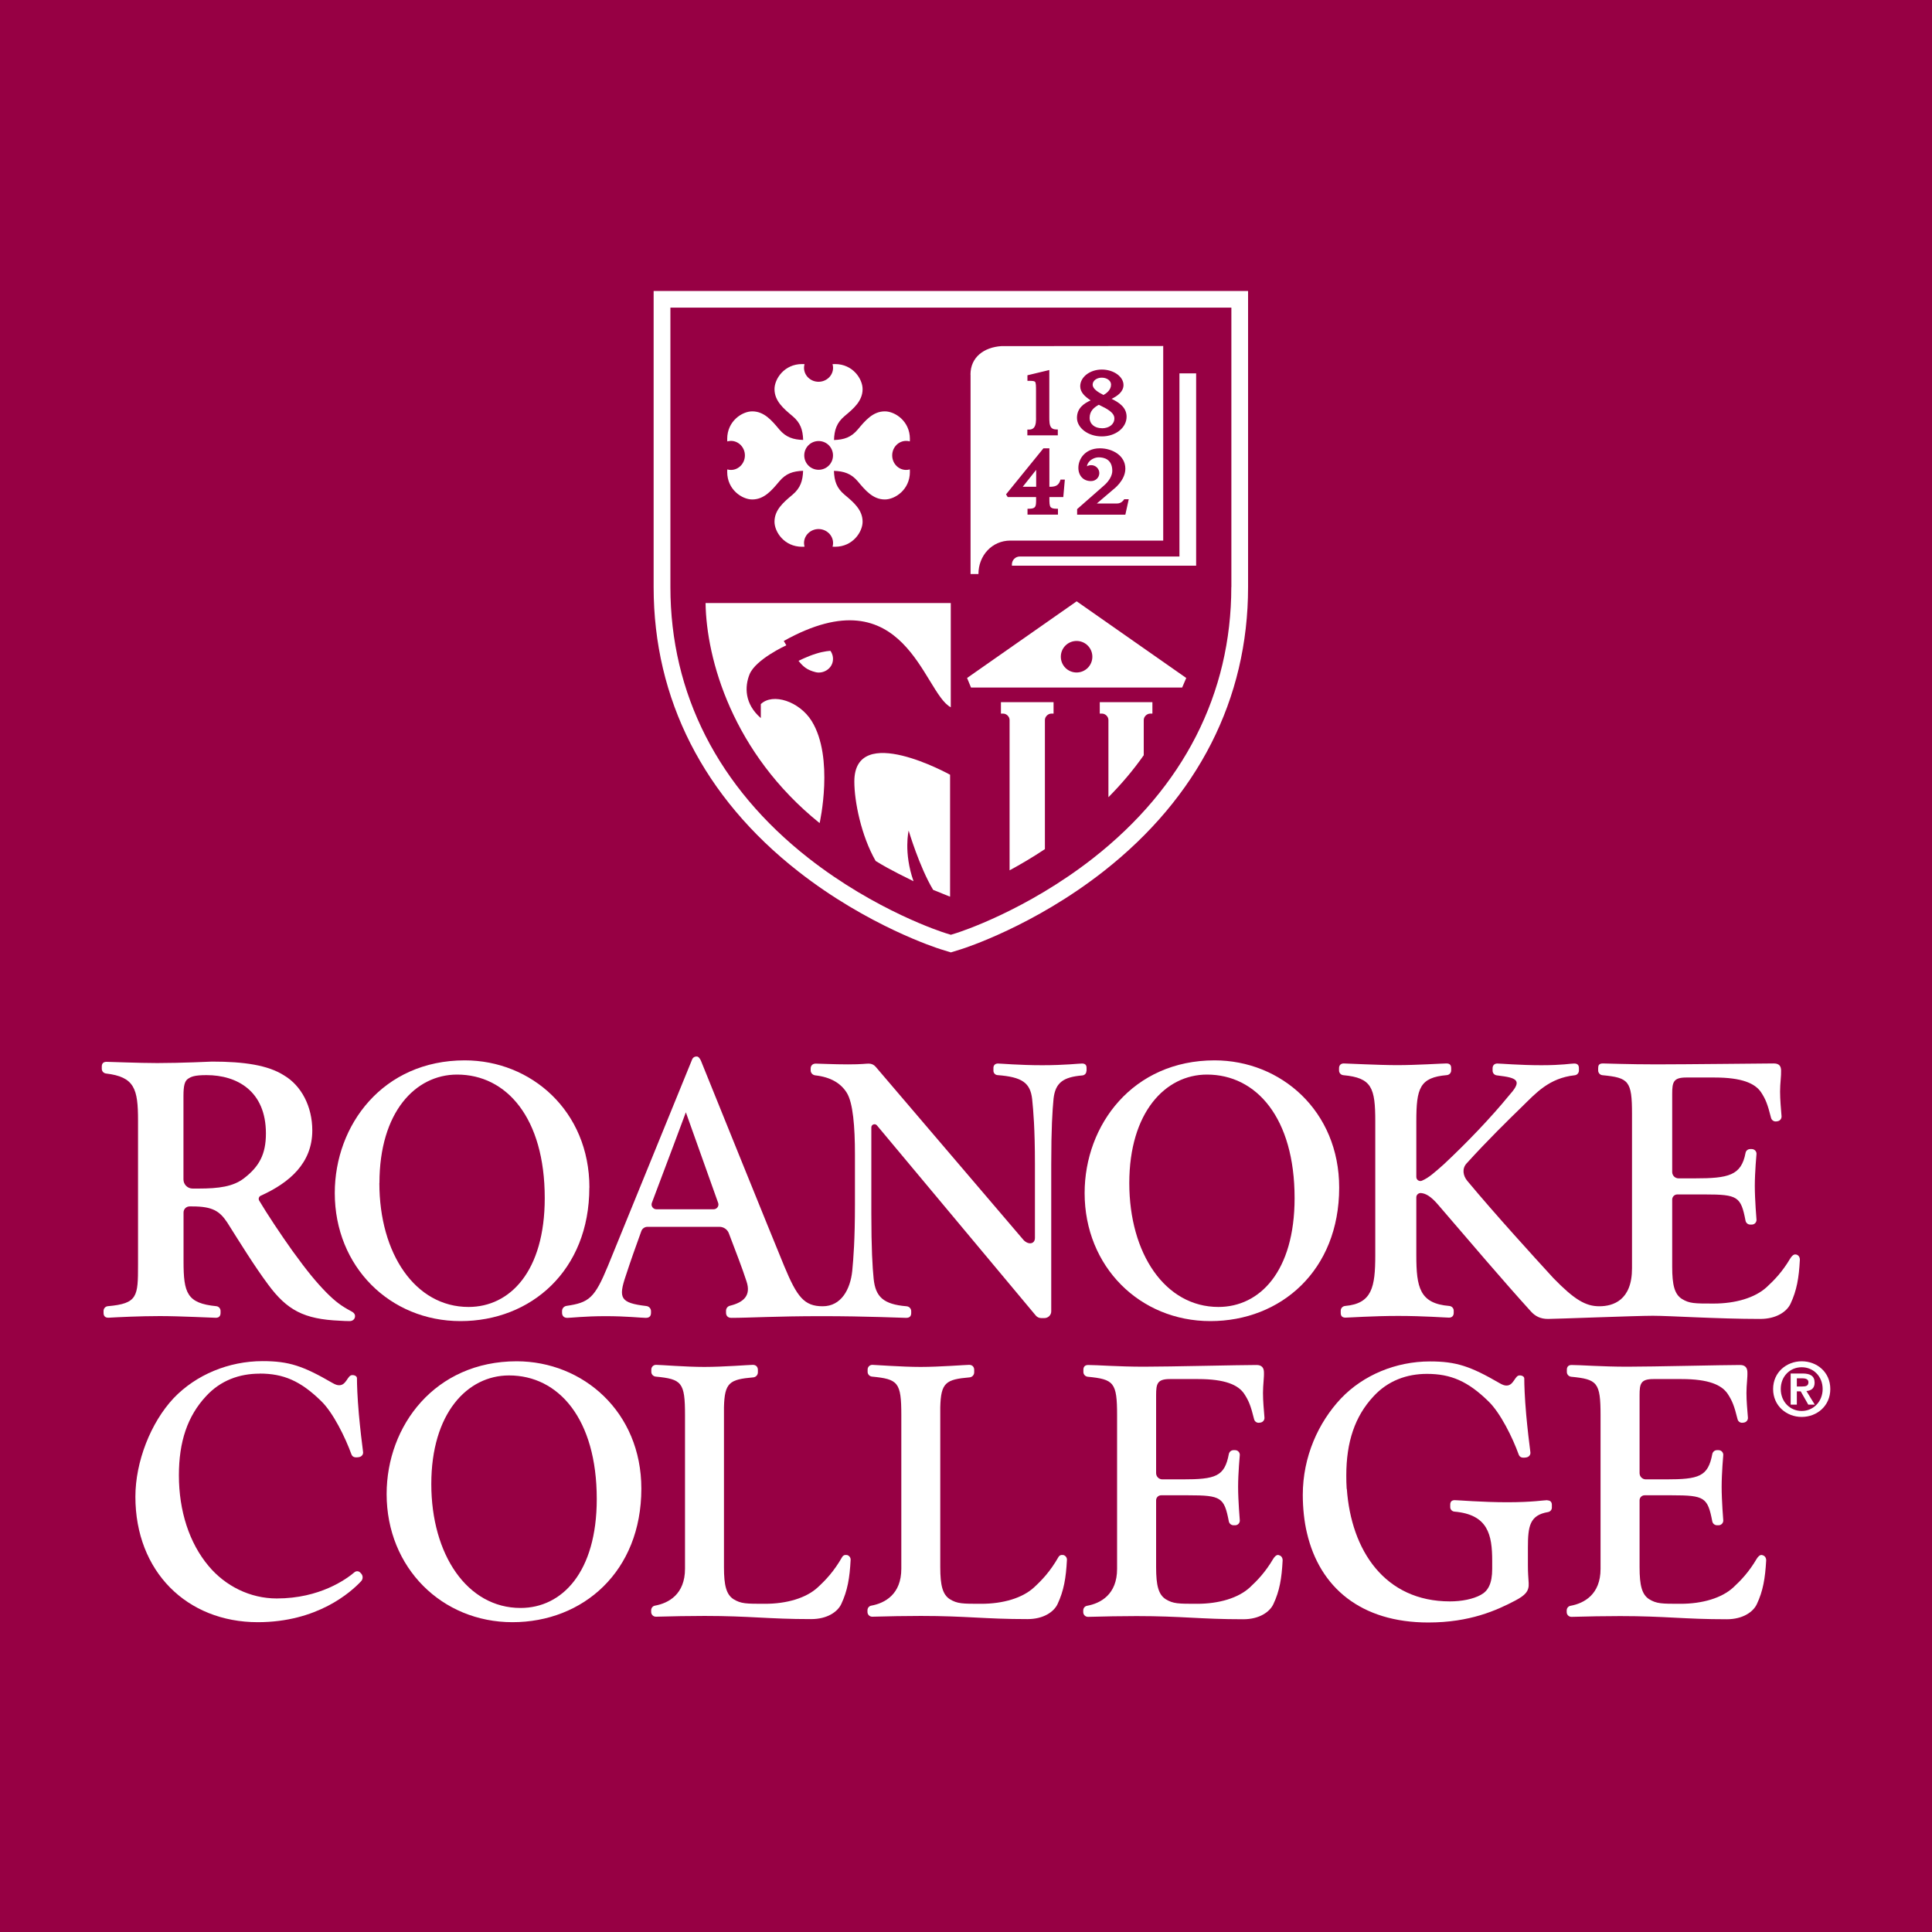
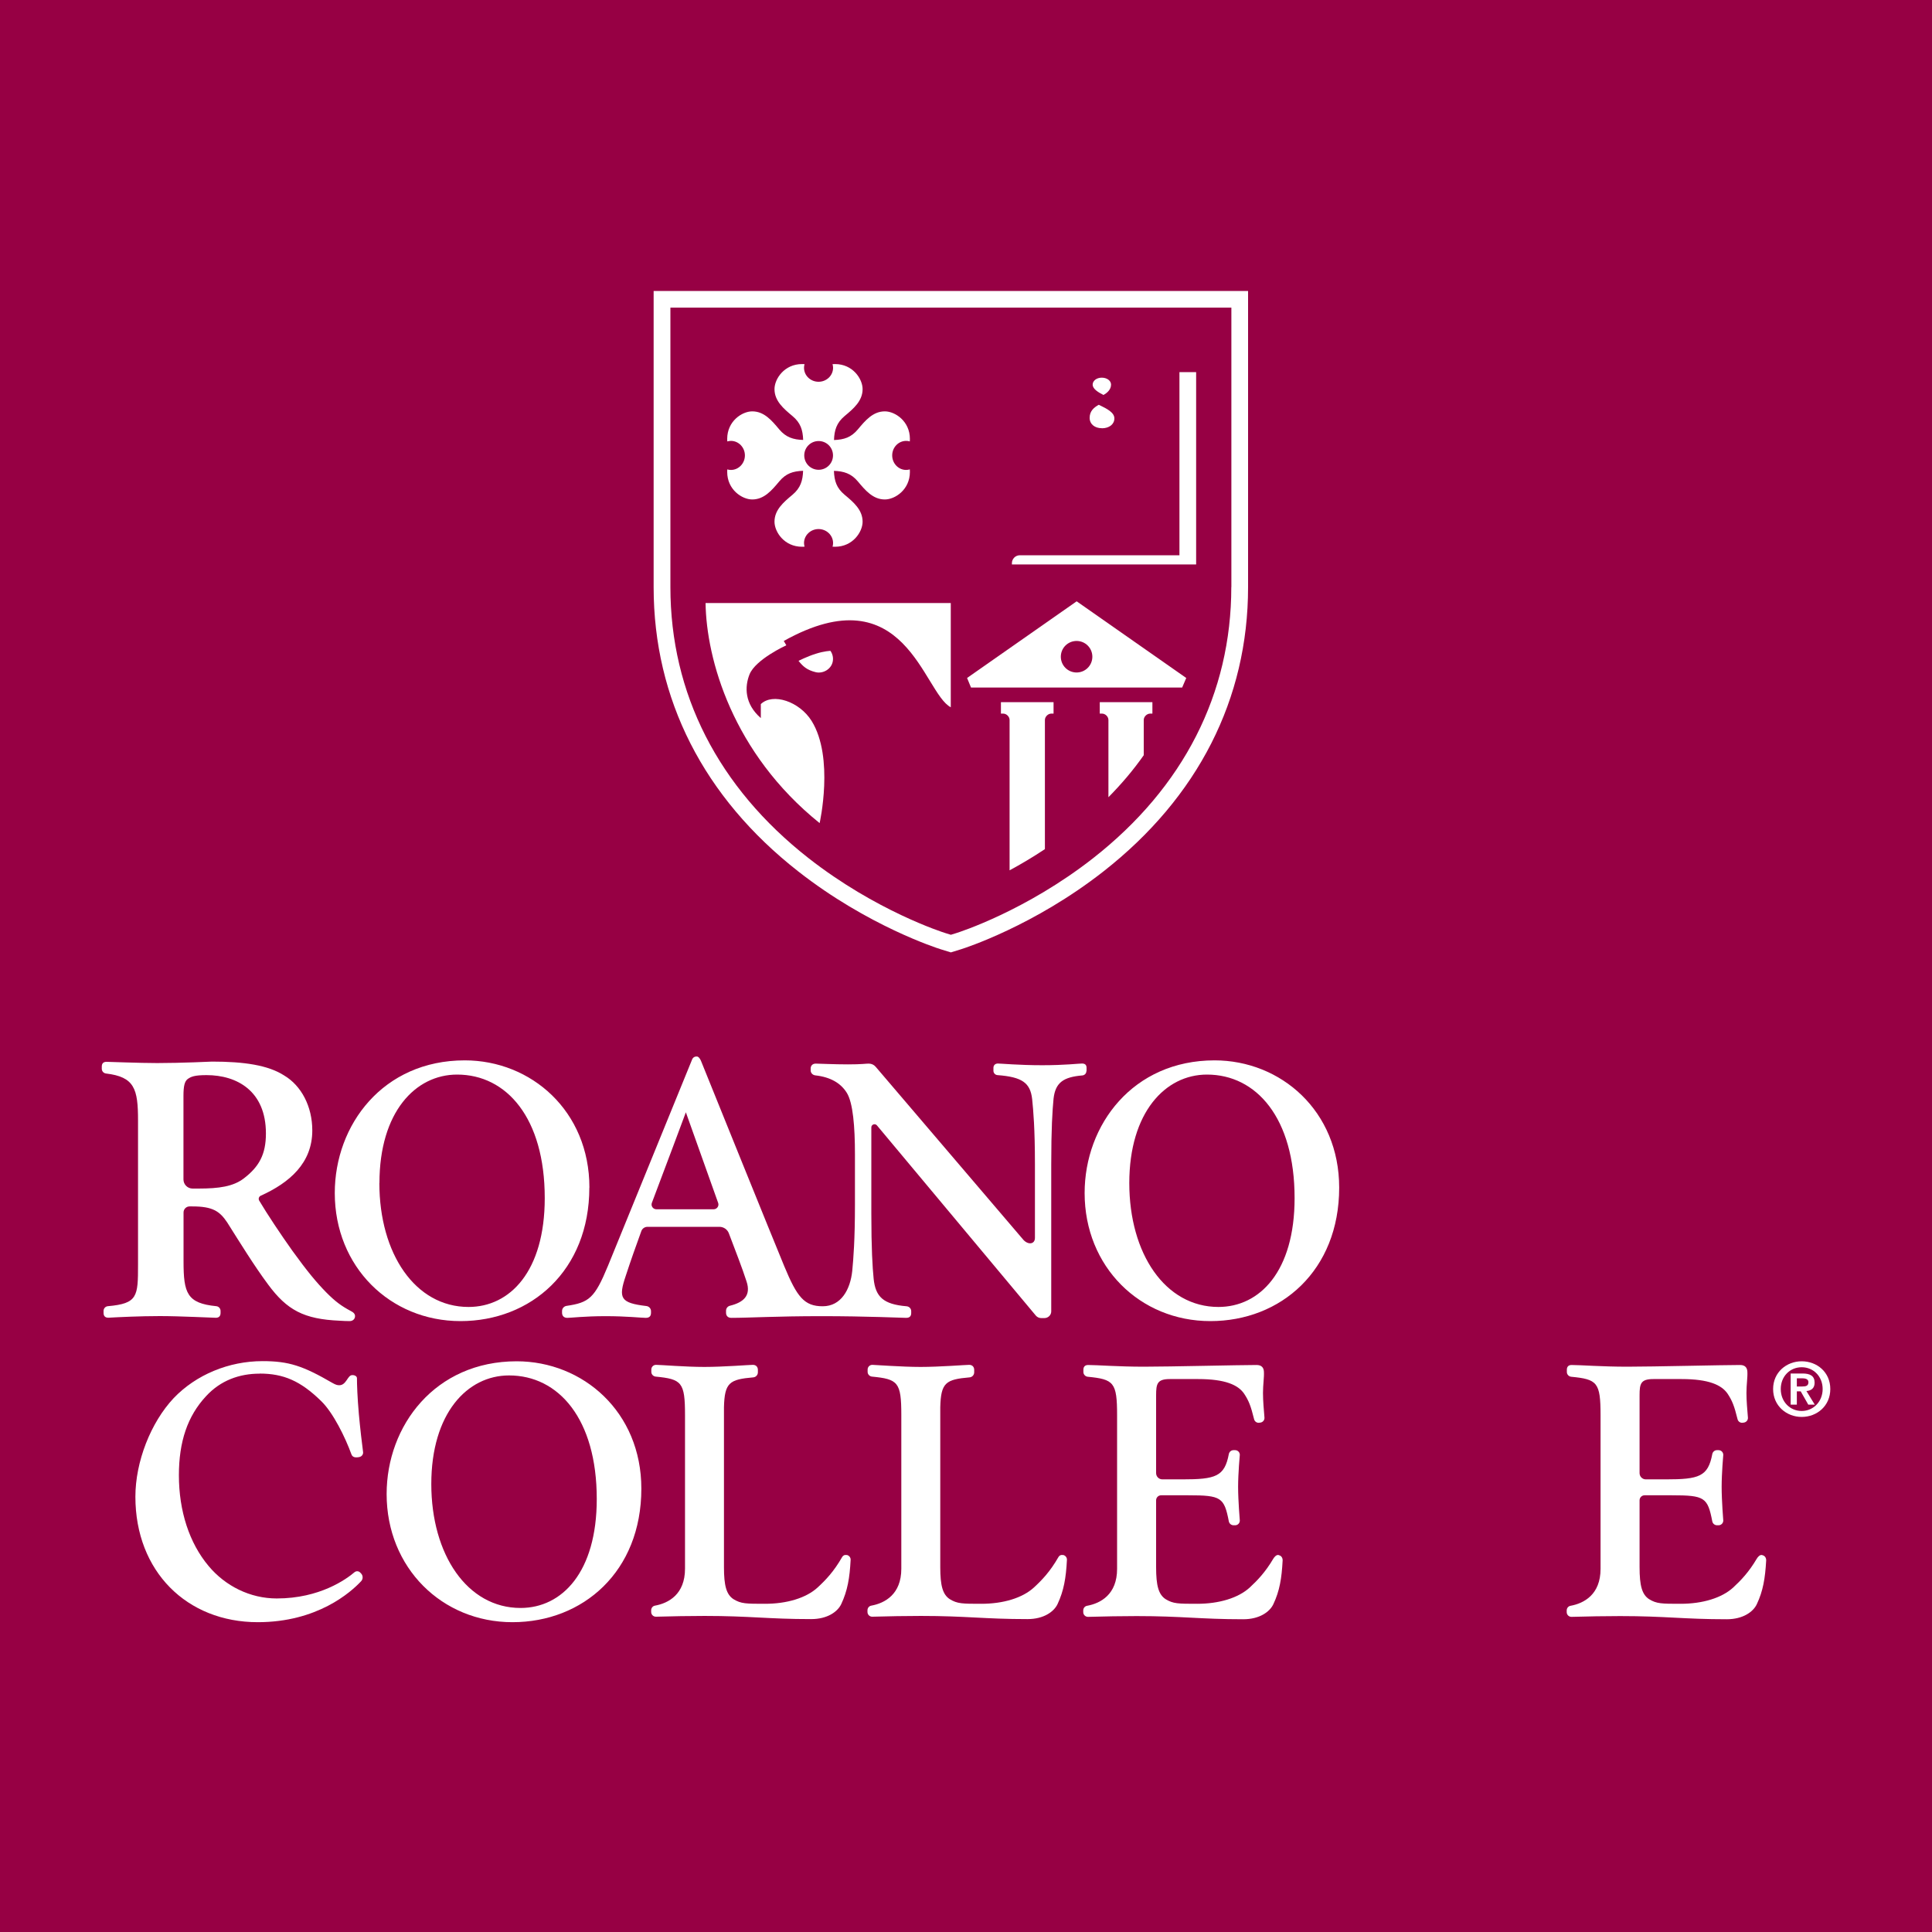
<svg xmlns="http://www.w3.org/2000/svg" viewBox="0 0 250 250">
  <defs>
    <style>
      .cls-1 {
        fill: #fff;
      }

      .cls-2 {
        fill: #970044;
      }
    </style>
  </defs>
  <g id="Layer_2">
    <rect class="cls-2" width="250" height="250" />
  </g>
  <g id="Layer_1">
    <g>
      <g>
        <path class="cls-1" d="M20.68,170.3c2.65,0,6.8.22,7.25.22s.61-.28.61-.62v-.27c0-.31-.24-.58-.55-.61-3.79-.37-4.24-1.69-4.24-5.78v-6.35c0-.43.35-.78.78-.78h.36c2.62,0,3.54.61,4.52,2.09,1.58,2.5,3.49,5.61,5.28,8.01,2.45,3.32,4.63,4.49,9.26,4.69.45.03.87.05,1.28.05h.01c.32,0,.62-.17.69-.52.08-.42-.24-.63-.53-.78-1.23-.66-1.99-1.21-3.2-2.43-1.25-1.28-2.4-2.65-4.36-5.36-1.5-2.1-3.3-4.81-4.3-6.5-.14-.23-.04-.53.21-.64,3.72-1.68,6.66-4.22,6.66-8.44,0-3.11-1.42-5.8-3.65-7.12-2.07-1.33-5.18-1.79-9.32-1.79,0,0-3.97.19-7.09.19-2.37,0-6.11-.16-6.57-.16s-.61.27-.61.62v.28c0,.31.23.57.54.61,3.7.44,4.15,1.98,4.15,6.08v18.68c0,4.1-.05,5.01-3.9,5.35-.32.03-.56.29-.56.61v.26c0,.34.15.62.61.62s.02,0,.04,0c1.24-.07,4.05-.21,6.64-.21ZM23.74,141.82c0-1.33.16-1.89.54-2.19.44-.31.87-.51,2.45-.51,3.92,0,7.68,2.04,7.68,7.55,0,2.7-.87,4.3-2.89,5.84-1.36,1.02-3.16,1.29-5.83,1.29h-.77c-.65,0-1.18-.53-1.18-1.18v-10.78Z" />
        <path class="cls-1" d="M76.27,153.68c0-9.92-7.54-16.47-16.13-16.47-10.57,0-16.82,8.34-16.82,17.17,0,9.53,7.15,16.57,16.27,16.57s16.67-6.55,16.67-17.27ZM49.1,153.09c0-9.18,4.65-14.04,10.05-14.04,6.4,0,11.34,5.61,11.34,15.98,0,9.48-4.5,14.09-9.86,14.09-6.9,0-11.54-6.9-11.54-16.03Z" />
        <path class="cls-1" d="M157.17,137.21c-10.57,0-16.82,8.34-16.82,17.17,0,9.53,7.15,16.57,16.27,16.57s16.67-6.55,16.67-17.27c0-9.92-7.54-16.47-16.13-16.47ZM157.67,169.12c-6.9,0-11.54-6.9-11.54-16.03s4.65-14.04,10.05-14.04c6.4,0,11.34,5.61,11.34,15.98,0,9.48-4.5,14.09-9.86,14.09Z" />
        <path class="cls-1" d="M140.6,138.56v-.38c0-.31-.13-.56-.58-.56s-2.21.22-5.16.22-5.35-.22-5.73-.22-.58.25-.58.56v.38c0,.29.23.54.53.56,3.18.24,4.24.99,4.48,3.1.15,1.47.36,3.79.36,8.4v9.56c0,.82-.85.94-1.48.27l-19.12-22.4c-.23-.27-.53-.42-.92-.42s-.86.1-2.68.1-3.72-.1-4.16-.1-.66.29-.66.64v.24c0,.33.26.6.59.64,1.97.22,3.3,1,4.08,2.25.81,1.29,1.06,4.39,1.06,7.98v6.48c0,4.6-.2,7.03-.35,8.6-.25,2.39-1.43,4.57-3.82,4.57s-3.32-1.19-4.98-5.19c-1.56-3.76-9.59-23.64-10.77-26.56-.09-.22-.3-.57-.54-.57h-.06c-.24,0-.45.14-.54.36l-10.9,26.73c-1.73,4.19-2.44,4.75-5.36,5.18-.33.05-.58.33-.58.66v.23c0,.37.21.66.68.66s2.25-.22,4.96-.22,4.65.22,5.19.22.68-.3.68-.66v-.21c0-.34-.26-.62-.6-.66-3.37-.4-3.65-1.01-2.66-3.93.62-1.9,1.29-3.79,2.01-5.77.12-.33.44-.55.8-.55h9.3c.54,0,1.03.33,1.22.83.96,2.53,1.73,4.5,2.29,6.23.62,1.85-.4,2.72-2.14,3.15-.3.07-.51.34-.51.64v.27c0,.37.22.66.68.66,2.29,0,5.78-.22,11.67-.22s10.46.22,10.96.22.65-.28.65-.63v-.24c0-.33-.26-.6-.6-.63-3.02-.25-4.02-1.23-4.26-3.56-.15-1.47-.3-3.9-.3-8.5v-11.09c0-.38.49-.55.73-.25l20.56,24.61c.17.2.43.32.7.32h.4c.49,0,.89-.39.89-.87v-19.03c0-4.65.15-6.93.3-8.5.24-2.08,1.27-2.79,3.72-3,.3-.02.53-.27.53-.56ZM92.33,156.48h-7.39c-.44,0-.74-.43-.59-.83,1.64-4.31,4.4-11.72,4.4-11.72l4.18,11.73c.14.4-.16.82-.59.82Z" />
-         <path class="cls-1" d="M173.84,139.13c3.68.34,4.12,1.64,4.12,5.98v17.3c0,4.18-.43,6.27-3.9,6.58-.32.03-.57.29-.57.61v.29c0,.34.14.61.61.61s3.53-.22,6.83-.22,6.15.22,6.57.22.61-.27.61-.61v-.29c0-.32-.25-.58-.57-.61-3.83-.31-4.27-2.38-4.27-6.58v-7.48c0-.32.28-.57.6-.55.63.05,1.29.43,2.21,1.5,4.21,4.9,8.41,9.84,12.01,13.81.57.63,1.24.98,2.22.98s11.36-.41,13.57-.41,8.38.41,13.88.41c2.11,0,3.45-.95,3.93-1.96.81-1.72,1.09-3.37,1.21-5.67.02-.34-.17-.65-.5-.71h-.04c-.28-.06-.55.26-.7.51-1.04,1.75-2.07,2.81-3.06,3.72-1.5,1.37-4.01,2.12-6.86,2.12-2.48,0-3.14,0-4.12-.61-.93-.61-1.24-1.77-1.24-4.15v-8.7c0-.36.3-.66.66-.66h3.56c4.28,0,4.67.28,5.27,3.4.06.29.31.5.6.5h.21c.34,0,.61-.27.61-.61,0,0-.22-2.61-.22-4.39s.22-4.16.22-4.16c0-.34-.28-.61-.61-.61h-.21c-.3,0-.55.21-.6.5-.55,2.93-2.21,3.29-6.57,3.29h-2.1c-.45,0-.82-.37-.82-.82v-10.12c0-1.52.16-2.11,1.81-2.11h3.67c3.57,0,5.23.77,6,1.88.61.92.87,1.59,1.31,3.34.08.31.38.51.69.46l.15-.02c.32-.05.54-.33.52-.65-.08-1.03-.19-2.13-.19-3.2s.16-2.02.13-2.75c-.02-.5-.21-.88-.95-.88s-11.48.12-15.18.12-6.41-.12-6.93-.12-.61.27-.61.61v.3c0,.31.24.58.55.61,3.41.33,3.83.73,3.83,5.01v19.98c0,4.15-2.45,4.91-4.23,4.91s-3.23-.86-5.94-3.64c-2.59-2.83-7.36-8.05-11.14-12.58-.56-.67-.71-1.59-.1-2.26,2.77-3.05,5.33-5.55,7.21-7.38,1.74-1.7,3.46-3.67,6.78-4.03.31-.03.55-.29.55-.61v-.3c0-.34-.13-.61-.61-.61s-1.49.22-4.26.22-5.29-.22-5.69-.22-.61.27-.61.61v.32c0,.31.23.56.53.6l.59.08c2.44.3,2.5.86.96,2.58-2.23,2.73-5.36,6.02-8.39,8.85-1.21,1.07-1.94,1.74-2.83,2.12-.34.15-.73-.1-.73-.48v-7.2c0-4.28.43-5.68,3.95-5.98.32-.03.56-.29.56-.61v-.29c0-.34-.13-.61-.61-.61s-3.88.22-6.36.22-6.52-.22-6.93-.22-.61.27-.61.61v.3c0,.32.24.58.56.61Z" />
        <path class="cls-1" d="M66.86,176.15c-10.57,0-16.83,8.34-16.83,17.18,0,9.53,7.15,16.58,16.28,16.58s16.68-6.55,16.68-17.28c0-9.93-7.55-16.48-16.14-16.48ZM67.36,208.07c-6.9,0-11.55-6.9-11.55-16.04s4.65-14.05,10.06-14.05c6.4,0,11.35,5.61,11.35,15.99,0,9.48-4.5,14.1-9.86,14.1Z" />
        <path class="cls-1" d="M165.48,201.22h-.04c-.28-.06-.55.26-.69.5-1.03,1.74-2.05,2.79-3.03,3.7-1.48,1.36-3.98,2.11-6.8,2.11-2.46,0-3.11,0-4.09-.6-.92-.6-1.23-1.76-1.23-4.13v-8.66c0-.36.29-.65.65-.65h3.53c4.24,0,4.63.27,5.23,3.38.06.29.31.49.6.5h.21c.34,0,.61-.27.61-.61,0,0-.22-2.59-.22-4.36s.22-4.14.22-4.14c0-.34-.27-.61-.61-.61h-.21c-.29,0-.54.21-.6.5-.55,2.92-1.7,3.28-6.03,3.28h-2.57c-.45,0-.81-.36-.81-.81v-10.07c0-1.51.15-2.1,1.79-2.1h3.64c3.54,0,5.18.77,5.95,1.88.61.92.87,1.58,1.3,3.32.08.31.37.5.68.45l.15-.02c.31-.05.54-.33.51-.65-.08-1.02-.19-2.12-.19-3.19s.16-2.01.12-2.73c-.02-.5-.27-.88-.94-.88-2.21,0-11.25.22-14.59.22s-6.05-.22-7.22-.22c-.44,0-.61.27-.61.61v.3c0,.31.24.57.55.61,3.39.33,3.81.72,3.81,4.98v19.88c0,3.32-2.13,4.46-3.89,4.78-.29.05-.49.31-.49.6v.22c0,.34.28.62.63.61,2.03-.06,4.41-.1,6.28-.1,5.89,0,8.18.41,13.8.41,2.09,0,3.42-.95,3.89-1.95.81-1.71,1.08-3.35,1.2-5.64.02-.34-.17-.65-.5-.7Z" />
        <path class="cls-1" d="M137.55,201.22h-.04c-.22-.05-.43.06-.54.25-1.08,1.89-2.15,3-3.18,3.95-1.48,1.36-3.98,2.11-6.8,2.11-2.46,0-3.11,0-4.09-.6-.92-.6-1.23-1.76-1.23-4.13v-20.69c.08-3.21.71-3.61,3.8-3.88.33-.03.59-.31.59-.65v-.32c0-.36-.22-.65-.65-.65s-3.83.27-6.28.27-5.91-.27-6.25-.27-.61.27-.61.61v.3c0,.31.24.57.55.61,3.39.33,3.81.72,3.81,4.98v19.88c0,3.32-2.13,4.46-3.89,4.78-.29.05-.49.31-.49.6v.22c0,.34.28.62.63.61,2.03-.06,4.41-.1,6.28-.1,5.89,0,8.18.41,13.8.41,2.09,0,3.42-.95,3.89-1.95.81-1.73,1.09-3.38,1.21-5.71.02-.31-.2-.58-.5-.64Z" />
        <path class="cls-1" d="M109.56,201.22h-.04c-.22-.05-.43.06-.54.25-1.08,1.89-2.15,3-3.18,3.95-1.48,1.36-3.98,2.11-6.8,2.11-2.46,0-3.11,0-4.09-.6-.92-.6-1.23-1.76-1.23-4.13v-20.69c.08-3.21.71-3.61,3.8-3.88.33-.03.59-.31.59-.65v-.32c0-.36-.22-.65-.65-.65s-3.83.27-6.28.27-5.64-.27-6.25-.27c-.34,0-.61.27-.61.61v.3c0,.31.24.57.55.61,3.39.33,3.81.72,3.81,4.98v19.88c0,3.32-2.13,4.46-3.89,4.78-.29.05-.49.31-.49.6v.22c0,.34.28.62.63.61,2.03-.06,4.41-.1,6.28-.1,5.89,0,8.18.41,13.8.41,2.09,0,3.42-.95,3.89-1.95.81-1.73,1.09-3.38,1.21-5.71.02-.31-.2-.58-.5-.64Z" />
-         <path class="cls-1" d="M200.24,194.12c-.43,0-1.94.27-5.19.27s-6.37-.27-6.81-.27-.58.26-.58.58v.32c0,.3.23.55.53.58,4.36.38,4.9,2.98,4.9,6.39v1.02c0,1.92-.54,2.87-1.48,3.37-.98.54-2.46.84-3.99.84-8.44,0-12.78-6.6-13.34-14.56h-.02c-.04-.57-.05-1.15-.05-1.73,0-4.34,1.11-7.65,3.51-10.23,1.88-2.05,4.33-2.92,6.93-2.92,3.08,0,5.29.95,7.94,3.54,1.56,1.49,3.15,4.73,3.93,6.9.15.41.51.41.74.4.23-.01.32-.05.32-.05.3-.07.5-.36.45-.66-.13-.93-.39-3.19-.54-4.85-.2-2.25-.25-3.9-.25-4.68,0-.28-.34-.4-.51-.4h-.11c-.6,0-.74,1.31-1.67,1.31-.26,0-.48-.07-.87-.29-3.81-2.21-5.63-2.83-9.05-2.83-4.38,0-8.61,1.75-11.5,4.78-2.93,3.11-4.95,7.54-4.95,12.5,0,1.68.19,3.48.54,4.92,1.64,7.05,6.99,11.58,15.7,11.58,5.37,0,8.83-1.56,11.26-2.84,1.26-.67,1.8-1.19,1.73-2.26-.05-.93-.1-1.22-.1-2.29v-2.28c0-2.77.22-4.22,2.61-4.62.28-.05.49-.29.49-.57v-.36c0-.32-.15-.58-.58-.58Z" />
        <path class="cls-1" d="M33.6,177.74c3.08,0,5.29.95,7.94,3.54,1.56,1.49,3.15,4.74,3.93,6.9.15.41.51.41.74.4.23-.01.32-.05.32-.05.3-.07.5-.36.45-.66-.13-.93-.39-3.19-.54-4.85-.2-2.25-.25-3.9-.25-4.68,0-.28-.34-.4-.51-.4h-.11c-.6,0-.74,1.31-1.67,1.31-.26,0-.48-.07-.87-.29-3.81-2.21-5.63-2.83-9.05-2.83-4.38,0-8.61,1.76-11.5,4.78-2.98,3.17-4.96,8.24-4.96,12.77,0,9.65,6.65,16.23,15.84,16.23,7.7,0,12.02-3.86,13.37-5.3.27-.29.26-.74-.02-1.02l-.12-.12c-.19-.19-.5-.2-.71-.03-1.06.9-4.49,3.4-10.07,3.4-3.45,0-6.65-1.61-8.81-4.19-2.5-2.97-3.85-7.12-3.85-11.75,0-4.34,1.11-7.65,3.51-10.23,1.88-2.05,4.33-2.92,6.93-2.92Z" />
        <g>
          <path class="cls-1" d="M228.04,201.22h-.04c-.28-.06-.55.26-.69.5-1.03,1.74-2.05,2.79-3.03,3.7-1.48,1.36-3.98,2.11-6.8,2.11-2.46,0-3.11,0-4.09-.6-.92-.6-1.23-1.76-1.23-4.13v-8.66c0-.36.29-.65.65-.65h3.53c4.24,0,4.63.27,5.23,3.38.06.29.31.49.6.5h.21c.33,0,.61-.27.61-.61,0,0-.21-2.59-.21-4.36s.21-4.14.21-4.14c0-.34-.27-.61-.61-.61h-.21c-.29,0-.54.21-.6.5-.55,2.92-1.7,3.28-6.03,3.28h-2.57c-.45,0-.81-.36-.81-.81v-10.07c0-1.51.15-2.1,1.79-2.1h3.64c3.54,0,5.18.77,5.95,1.88.61.92.87,1.58,1.3,3.32.08.31.37.5.68.45l.15-.02c.31-.05.54-.33.51-.65-.08-1.02-.19-2.12-.19-3.19s.16-2.01.12-2.73c-.02-.5-.27-.88-.94-.88-2.21,0-11.25.22-14.59.22s-6.05-.22-7.22-.22c-.44,0-.61.27-.61.61v.3c0,.31.24.57.55.61,3.39.33,3.81.72,3.81,4.98v19.88c0,3.32-2.13,4.46-3.89,4.78-.29.05-.49.31-.49.6v.22c0,.34.28.62.63.61,2.03-.06,4.41-.1,6.28-.1,5.89,0,8.18.41,13.8.41,2.09,0,3.42-.95,3.89-1.95.81-1.71,1.08-3.35,1.21-5.64.02-.34-.17-.65-.5-.7Z" />
          <g>
            <path class="cls-1" d="M233.14,176.15c-1.95,0-3.7,1.41-3.7,3.59s1.74,3.61,3.7,3.61,3.7-1.41,3.7-3.61-1.74-3.59-3.7-3.59ZM233.14,182.58c-1.51,0-2.71-1.19-2.71-2.84s1.2-2.82,2.71-2.82,2.71,1.18,2.71,2.82-1.22,2.84-2.71,2.84Z" />
            <path class="cls-1" d="M234.81,178.92c0-.88-.57-1.19-1.58-1.19h-1.52v4.03h.8v-1.72h.5l.98,1.72h.84l-1.08-1.76c.6-.05,1.06-.34,1.06-1.08ZM232.51,179.41v-1.06h.67c.37,0,.83.07.83.5,0,.49-.34.56-.79.56h-.71Z" />
          </g>
        </g>
      </g>
      <g>
        <path class="cls-1" d="M142.58,55.42c.95,0,1.62-.52,1.62-1.28s-.96-1.25-1.89-1.7l-.13-.06c-.63.35-1.18.81-1.18,1.69,0,.8.64,1.34,1.58,1.34" />
        <path class="cls-1" d="M142.79,51.11c.4-.22.98-.66.98-1.34,0-.51-.53-.9-1.2-.9s-1.18.4-1.18.9c0,.55.69.98,1.4,1.34" />
        <path class="cls-1" d="M148,97.71v-4.54c0-.45.42-.83.83-.83h.29v-1.48s-6.81,0-6.81,0v1.48h.29c.42,0,.83.38.83.83v9.99c1.72-1.74,3.25-3.55,4.58-5.45" />
-         <polygon class="cls-1" points="134.08 60.8 132.34 62.99 134.08 62.99 134.08 60.8" />
        <g>
          <path class="cls-1" d="M135.21,109.87v-16.7c0-.45.42-.83.83-.83h.29v-1.48h-6.81v1.48h.29c.42,0,.83.38.83.83v19.45c1.44-.78,2.99-1.69,4.58-2.75" />
          <path class="cls-1" d="M139.31,87.02c-1.13,0-2.04-.91-2.04-2.04s.91-2.04,2.04-2.04,2.04.91,2.04,2.04-.91,2.04-2.04,2.04M153.5,87.73l-14.18-9.92-14.18,9.92.51,1.24h27.32l.53-1.24Z" />
-           <path class="cls-1" d="M130.94,73.04v.16h23.84v-24.89h-2.16v23.7h-20.65c-.57,0-1.03.46-1.03,1.03" />
+           <path class="cls-1" d="M130.94,73.04h23.84v-24.89h-2.16v23.7h-20.65c-.57,0-1.03.46-1.03,1.03" />
          <path class="cls-1" d="M123.04,78.03h-31.74c.1,7.26,3.49,19.41,14.76,28.48,0,0,1.91-8.47-1.03-13.21-1.58-2.54-5.03-3.68-6.58-2.19v1.81c-2.12-1.84-2.1-4.06-1.46-5.66.79-1.95,4.76-3.76,4.76-3.76l-.33-.56c15.75-8.78,18.04,6.72,21.61,8.58v-13.49Z" />
-           <path class="cls-1" d="M120.76,115.15c.89.38,1.34.53,2.18.88v-15.78s-12.39-6.88-12.39.88c0,2.57.88,7,2.76,10.28,2.02,1.25,3.99,2.15,4.9,2.62-1.31-3.72-.63-6.55-.63-6.55,0,0,1.39,4.71,3.17,7.67" />
-           <path class="cls-1" d="M135.02,58.01h.77v4.98c.7,0,1.16-.1,1.4-.8l.04-.13h.56l-.2,2.26h-1.8v.12c0,.59,0,1.01.18,1.2.13.13.36.19.74.19h.19v.76h-3.94v-.76h.19c.37,0,.61-.06.74-.19.19-.2.19-.61.18-1.18,0-.04,0-.09,0-.14h-3.67l-.22-.35,4.84-5.96ZM132.95,55.59h.19c.27,0,.47-.07.62-.22.32-.33.31-.98.3-1.46v-.2s0-3.07,0-3.07c0-.69,0-1.1-.13-1.24-.1-.1-.36-.12-.79-.12h-.19v-.72l2.83-.68v6.03c0,.54-.01,1.15.28,1.45.14.14.35.21.63.21h.19v.76h-3.94v-.76ZM139.78,49.98c0-1.19,1.25-2.16,2.79-2.16s2.81.92,2.81,2c0,.87-.79,1.43-1.54,1.79.89.43,1.94,1.07,1.94,2.31,0,1.43-1.41,2.55-3.21,2.55s-3.21-1.12-3.21-2.4.93-1.88,1.77-2.26c-.74-.49-1.35-1.05-1.35-1.82M145.61,66.6h-6.23v-.72l3.46-3.04c.67-.57,1.09-1.3,1.09-1.91,0-1.52-1.09-1.75-1.75-1.75-.48,0-.99.24-1.28.6-.11.13-.22.32-.25.56.16-.1.35-.15.55-.15.58,0,1.05.46,1.05,1.03s-.47,1.03-1.05,1.03h-.06c-.95,0-1.6-.7-1.6-1.72,0-.62.25-1.24.69-1.7.36-.37,1.01-.82,2.09-.82,1.6,0,3.3.92,3.3,2.64,0,1.54-1.53,2.66-1.59,2.71l-2.1,1.79h2.64c.53,0,.83-.44.84-.46l.06-.09h.59s-.44,2-.44,2ZM125.59,48.46v25.82h1.02c0-2.39,1.75-4.33,4.14-4.33h19.77v-25.18l-20.97.02c-2.16.15-3.97,1.38-3.97,3.68" />
          <path class="cls-1" d="M105.93,57.07c1.03,0,1.86.83,1.86,1.86s-.83,1.86-1.86,1.86-1.86-.83-1.86-1.86.83-1.86,1.86-1.86M94.58,60.81c-.16,0-.31-.02-.47-.07,0,.11-.01.22-.01.33,0,2.29,1.92,3.56,3.24,3.56,1.54,0,2.53-1.18,3.49-2.33.87-1.04,1.78-1.33,3.09-1.38-.04,1.26-.33,2.23-1.37,3.1-1.15.96-2.33,1.95-2.33,3.49,0,1.32,1.27,3.24,3.56,3.24.11,0,.22,0,.33-.01-.04-.15-.07-.31-.07-.47,0-1,.85-1.81,1.88-1.81s1.88.81,1.88,1.81c0,.16-.02.32-.07.47.11,0,.22.01.33.01,2.29,0,3.56-1.92,3.56-3.24,0-1.54-1.18-2.53-2.33-3.49-1.04-.87-1.33-1.78-1.38-3.09,1.26.04,2.23.33,3.1,1.37.96,1.15,1.95,2.33,3.49,2.33,1.32,0,3.24-1.27,3.24-3.56,0-.11,0-.22-.01-.33-.15.04-.31.07-.47.07-1,0-1.81-.84-1.81-1.88s.81-1.88,1.81-1.88c.16,0,.32.02.47.07,0-.11.01-.22.01-.33,0-2.29-1.92-3.56-3.24-3.56-1.54,0-2.53,1.18-3.49,2.33-.87,1.04-1.78,1.33-3.09,1.38.04-1.26.33-2.23,1.37-3.1,1.15-.96,2.33-1.95,2.33-3.49,0-1.32-1.27-3.24-3.56-3.24-.11,0-.22,0-.33.01.04.15.07.31.07.47,0,1-.84,1.81-1.88,1.81s-1.88-.81-1.88-1.81c0-.16.02-.31.07-.47-.11,0-.22-.01-.33-.01-2.29,0-3.56,1.92-3.56,3.24,0,1.54,1.18,2.53,2.33,3.49,1.04.87,1.33,1.78,1.38,3.09-1.26-.04-2.23-.33-3.1-1.37-.96-1.15-1.95-2.33-3.49-2.33-1.32,0-3.24,1.27-3.24,3.56,0,.11,0,.22.01.33.15-.04.31-.07.47-.07,1,0,1.81.85,1.81,1.88s-.81,1.88-1.81,1.88" />
          <path class="cls-1" d="M103.32,85.5c.58.73,1.09,1.2,2.23,1.48.92.22,1.96-.35,2.19-1.3.13-.53,0-1.06-.28-1.46,0,0-.79.02-1.91.38-1.12.35-2.23.92-2.23.92" />
          <path class="cls-1" d="M159.33,75.97c0,13.78-6.18,25.91-17.87,35.07-8.72,6.83-17.35,9.59-17.71,9.7l-.71.22-.71-.22c-.36-.11-8.99-2.87-17.71-9.7-11.69-9.16-17.87-21.29-17.87-35.07v-36.16h72.59v36.16ZM84.58,37.65v38.33c0,14.47,6.47,27.19,18.7,36.77,9.03,7.08,18.02,9.95,18.4,10.07l1.36.42,1.36-.42c.38-.12,9.37-2.99,18.4-10.07,12.23-9.59,18.7-22.3,18.7-36.77v-38.33h-76.92Z" />
        </g>
      </g>
    </g>
  </g>
</svg>